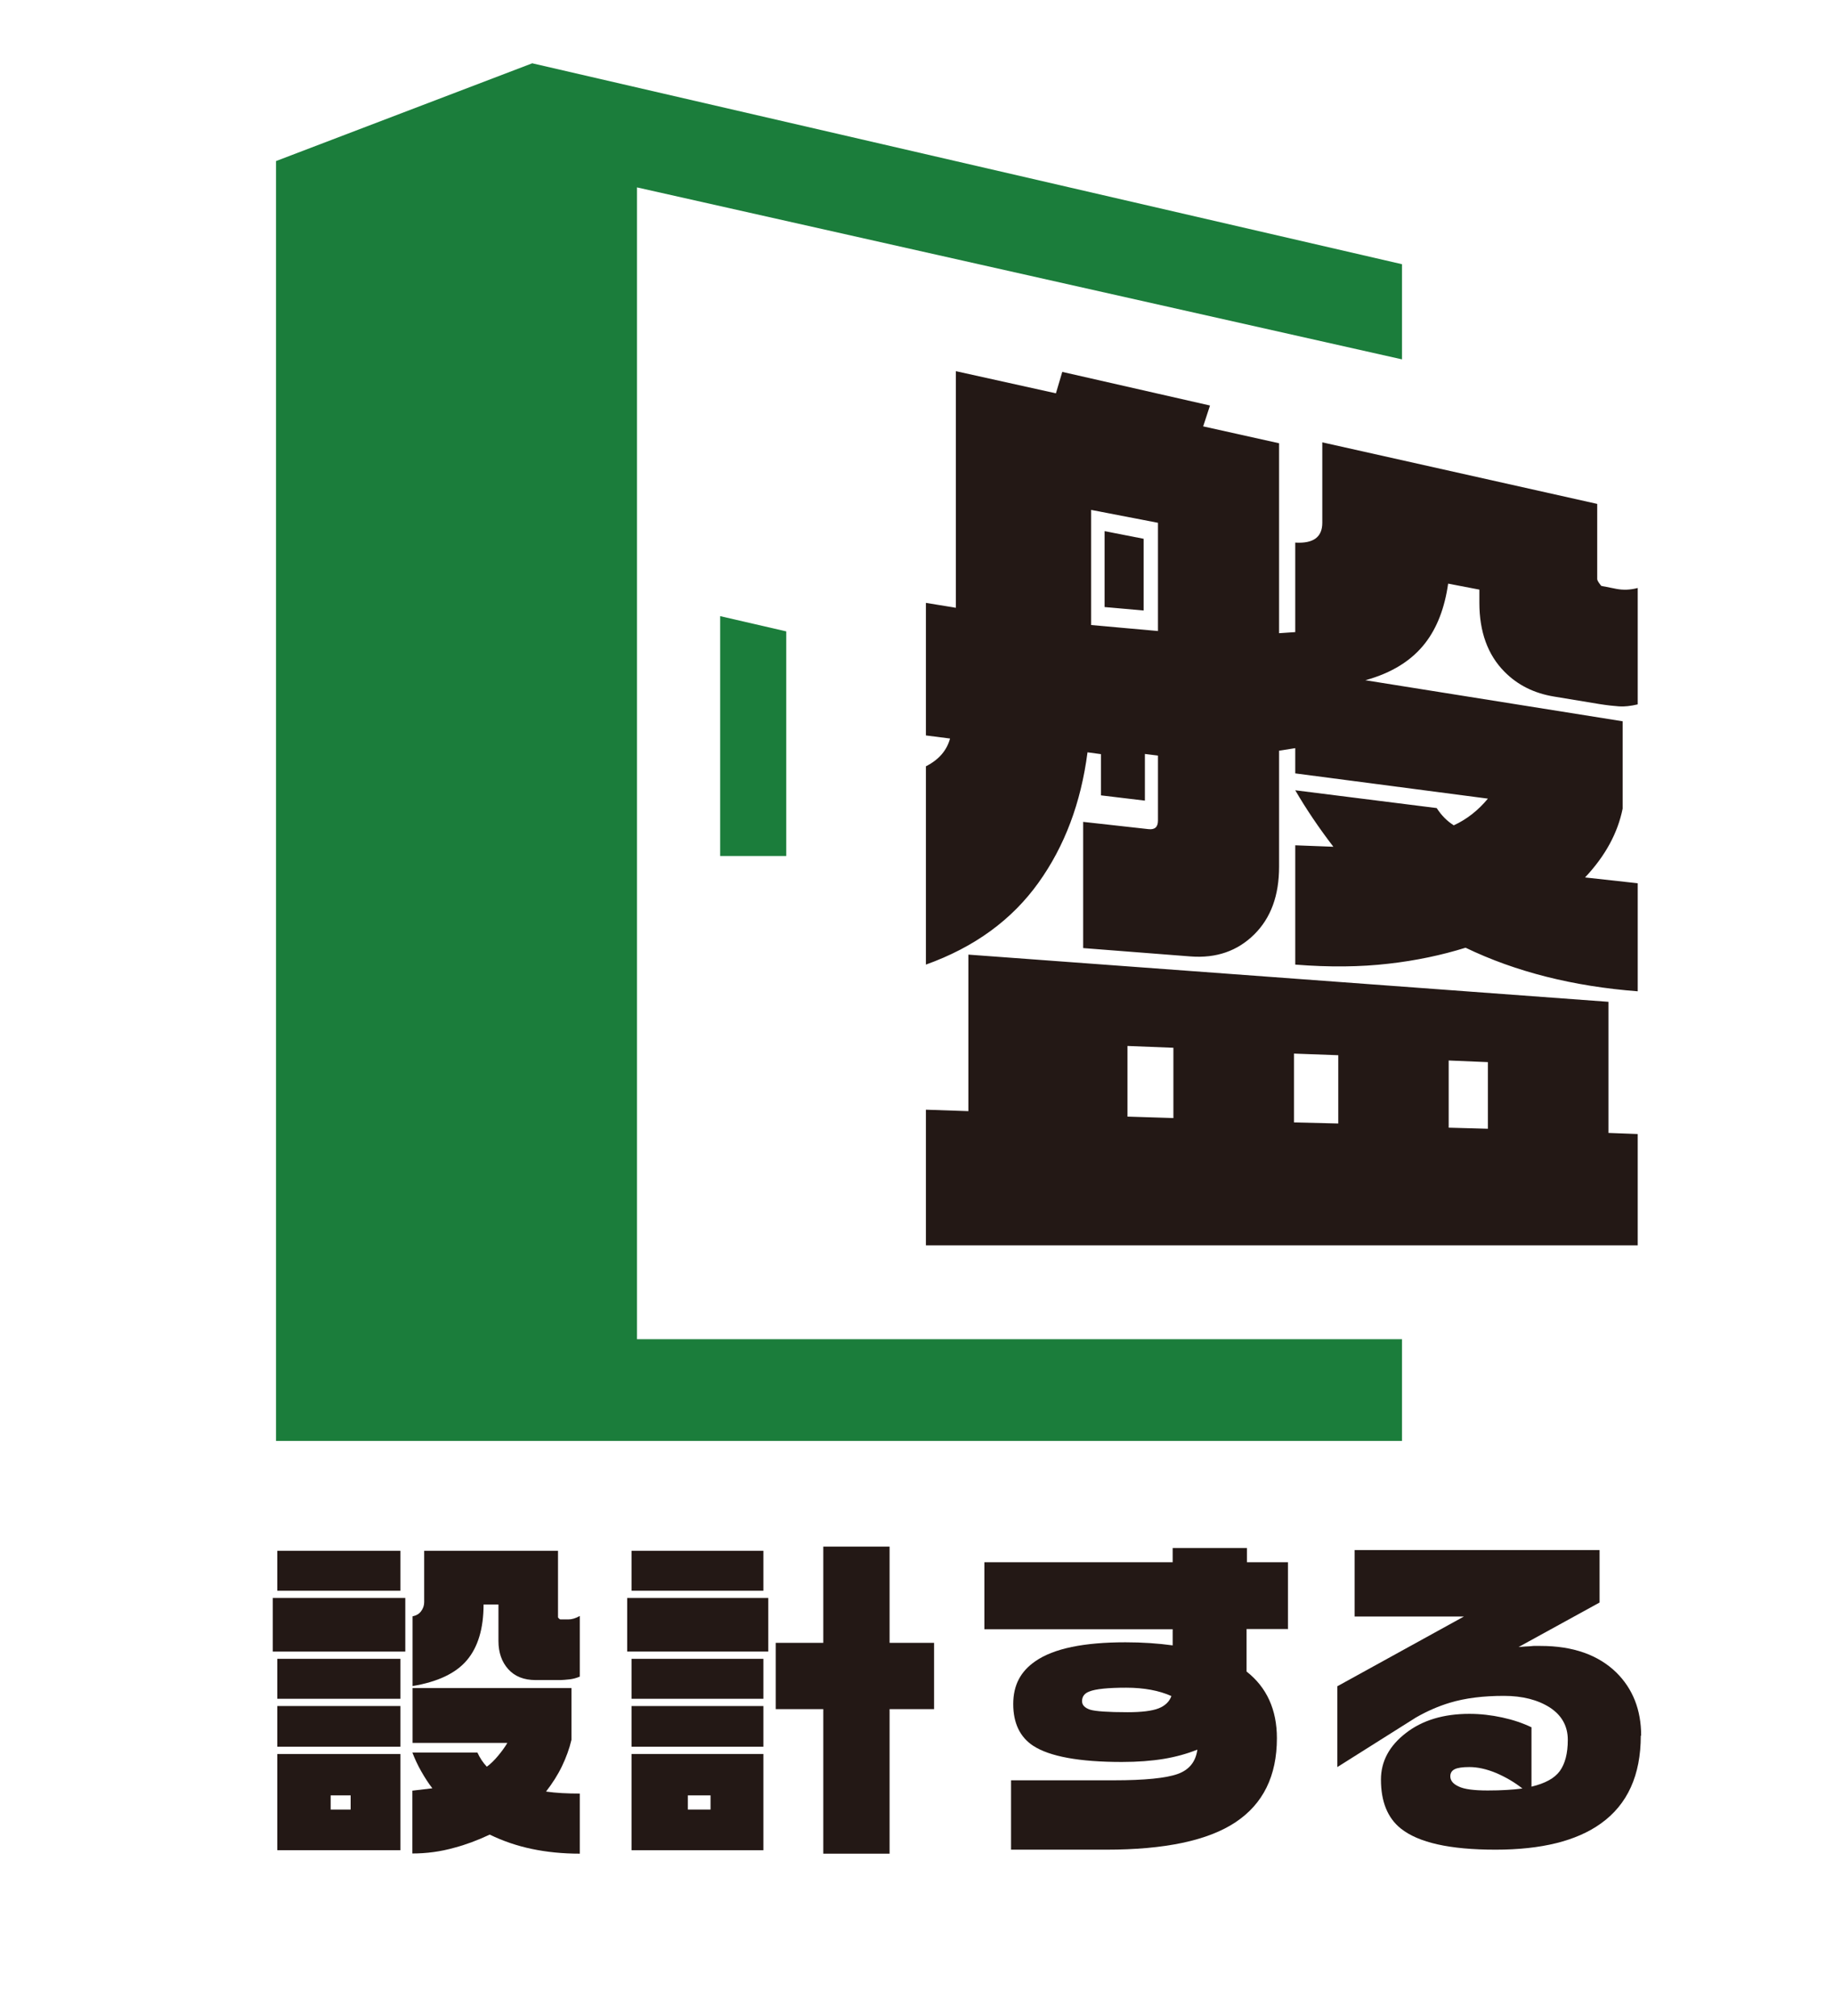
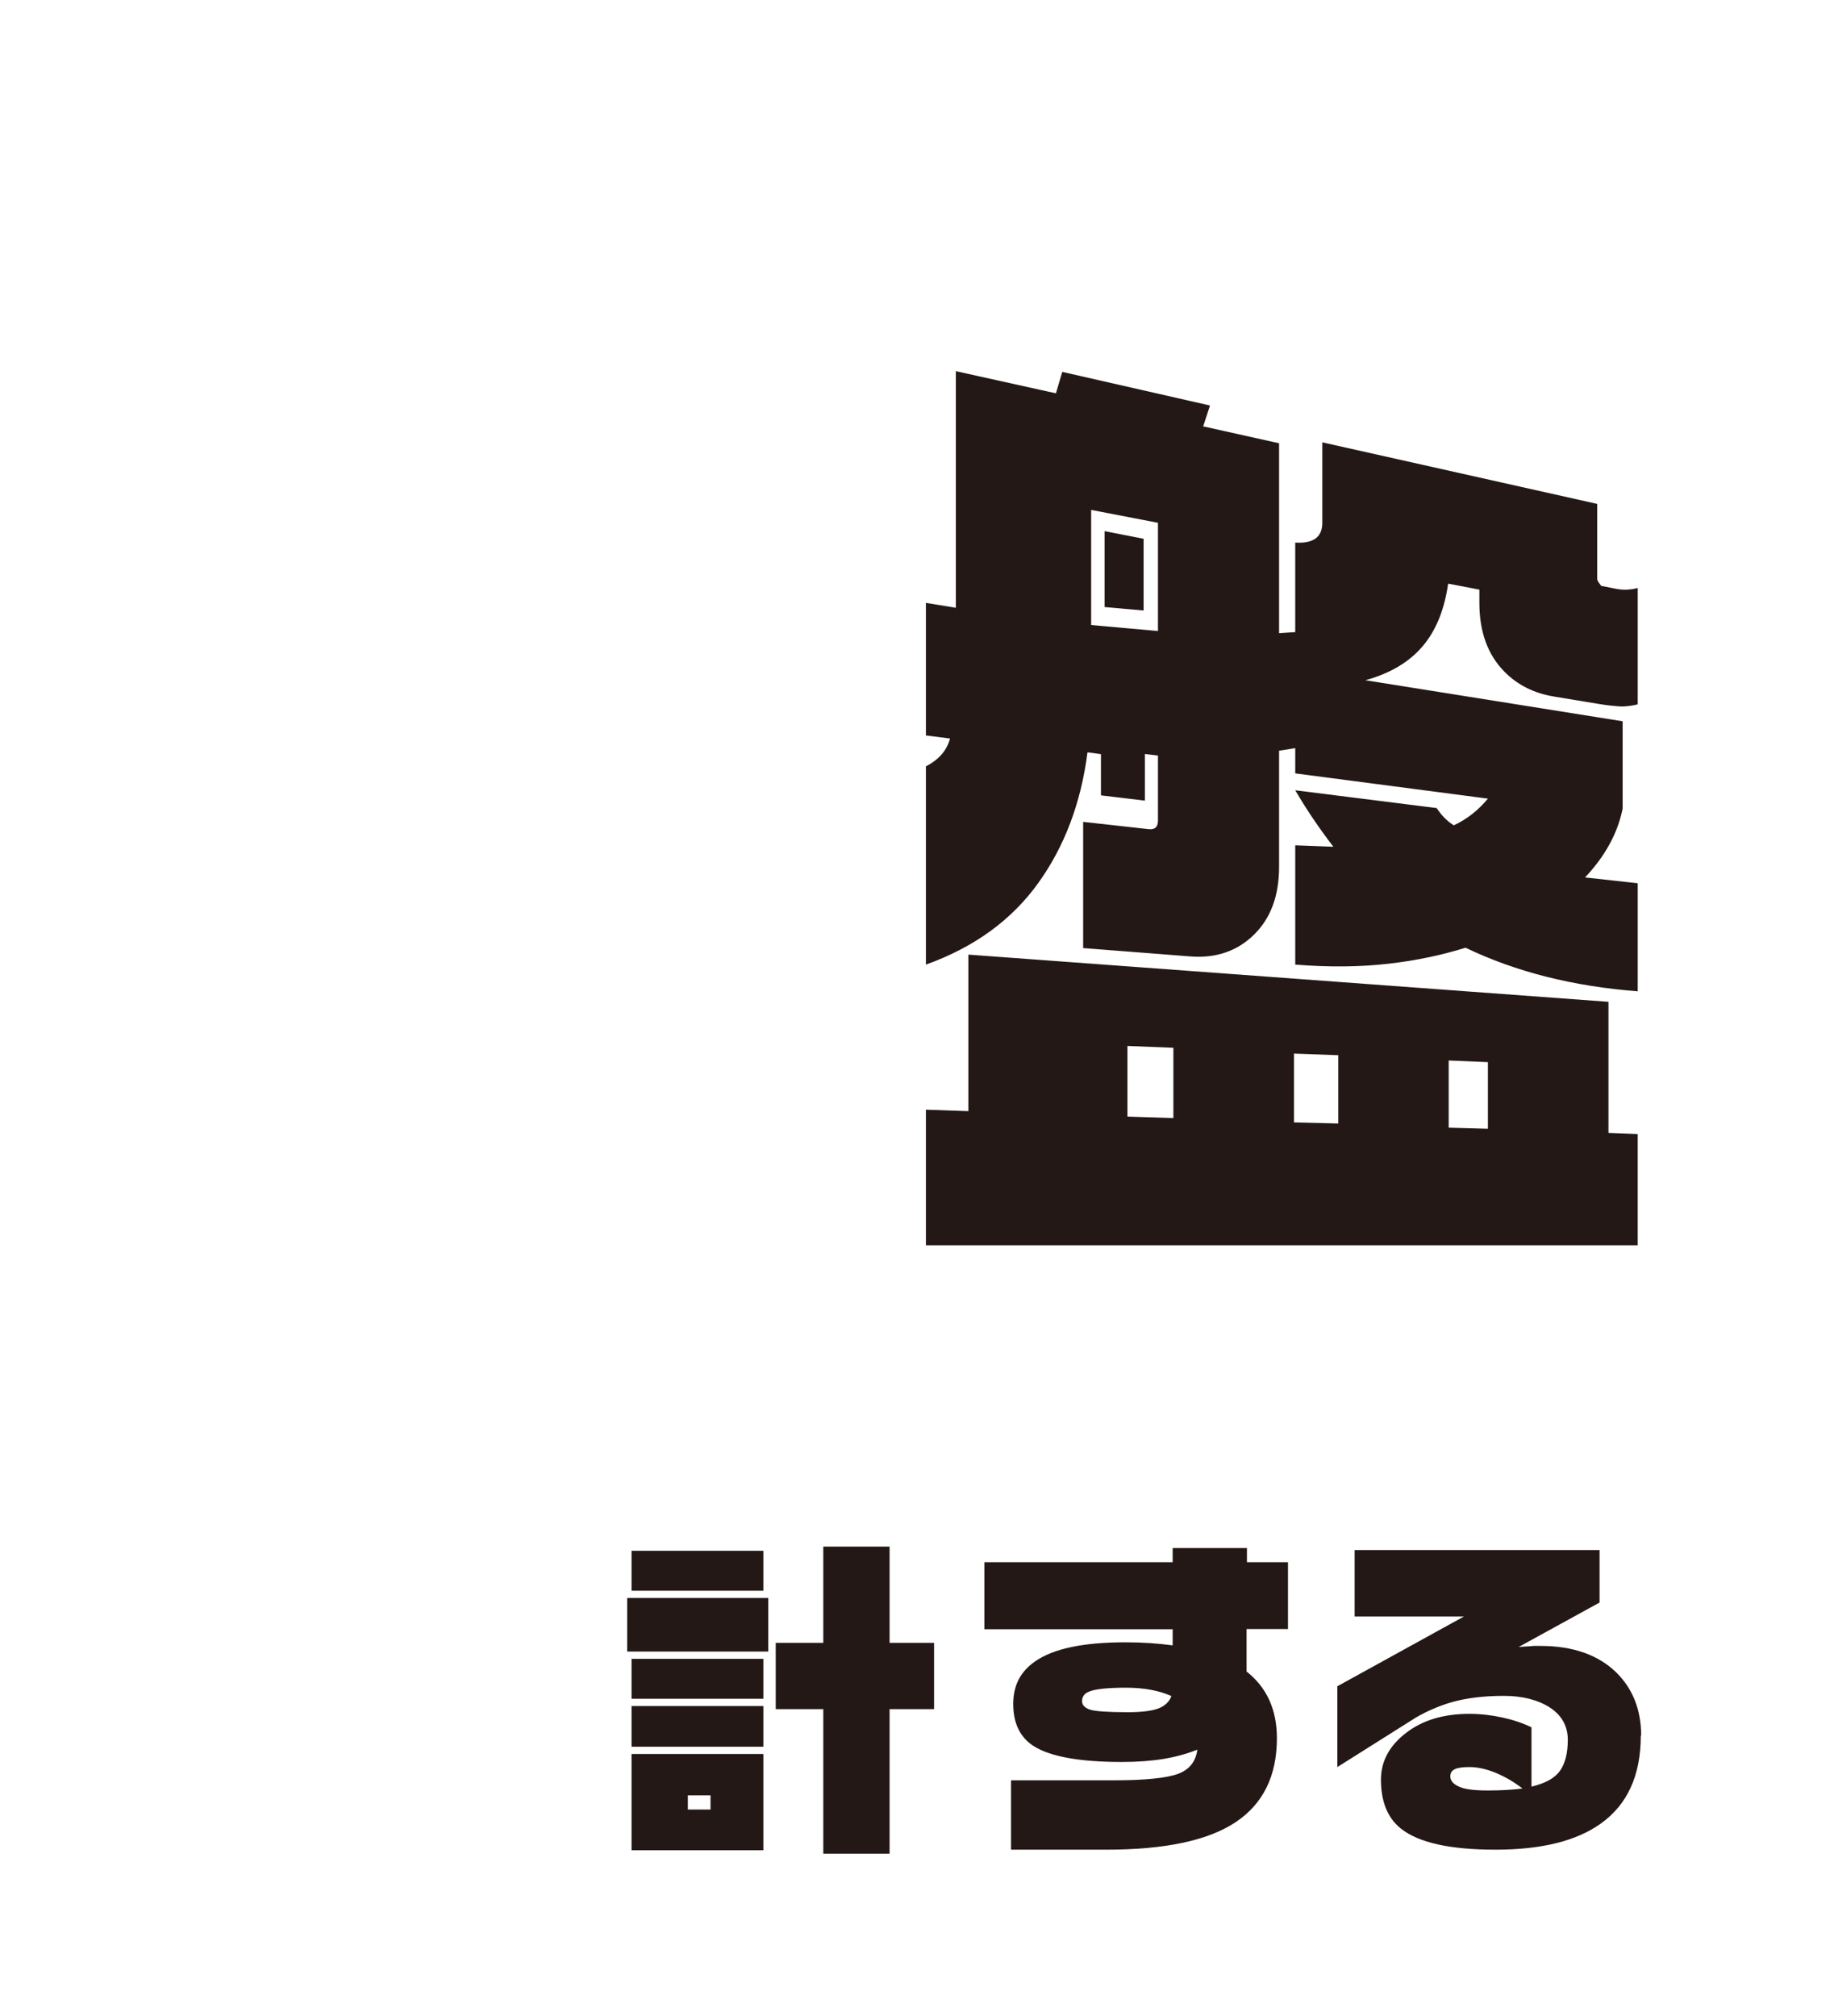
<svg xmlns="http://www.w3.org/2000/svg" id="_レイヤー_2" data-name="レイヤー 2" viewBox="0 0 101 111">
  <defs>
    <style>
      .cls-1 {
        fill: none;
      }

      .cls-2 {
        fill: #231815;
      }

      .cls-3 {
        fill: #1b7d3b;
      }
    </style>
  </defs>
  <g id="_レイヤー_1-2" data-name="レイヤー 1">
    <g>
      <g>
-         <path class="cls-2" d="m22.32,88v2.95h-7.3v-2.95h7.3Zm-.27-2.6v2.2h-6.78v-2.2h6.78Zm0,5.95v2.2h-6.78v-2.2h6.78Zm0,2.6v2.24h-6.78v-2.24h6.78Zm0,2.64v5.3h-6.78v-5.3h6.78Zm-3.84,3.06h1.1v-.78h-1.1v.78Zm12.52-14.25v3.67c.06.08.11.11.13.11h.44c.19,0,.4-.06.63-.19v3.34c-.19.08-.38.13-.56.15s-.38.04-.58.04h-1.29c-.65,0-1.15-.2-1.51-.6-.36-.4-.54-.92-.54-1.55v-2.01h-.82c0,1.33-.31,2.35-.92,3.07s-1.61,1.19-2.99,1.42v-3.84c.2-.04.36-.13.47-.28.11-.15.17-.31.17-.5v-2.83h7.37Zm.74,7.56v2.85c-.11.48-.29.97-.52,1.45s-.53.95-.88,1.4c.56.08,1.18.11,1.86.11v3.31c-.95,0-1.83-.09-2.64-.26s-1.58-.43-2.32-.79c-.68.32-1.33.56-1.94.72-.77.22-1.55.32-2.32.32v-3.46l1.1-.13c-.21-.27-.41-.58-.61-.93-.2-.35-.36-.7-.49-1.04h3.58c.14.3.31.56.52.78.22-.16.42-.36.62-.6s.37-.47.51-.71h-5.22v-3.02h8.76Z" />
        <path class="cls-2" d="m42.31,88v2.95h-7.77v-2.95h7.77Zm-.27-2.6v2.2h-7.26v-2.2h7.26Zm0,5.95v2.2h-7.26v-2.2h7.26Zm0,2.6v2.24h-7.26v-2.24h7.26Zm0,2.64v5.3h-7.26v-5.3h7.26Zm-4.16,3.06h1.25v-.78h-1.25v.78Zm11.11-14.48v5.3h2.45v3.65h-2.45v7.96h-3.65v-7.96h-2.62v-3.65h2.62v-5.3h3.65Z" />
        <path class="cls-2" d="m70.91,89.71h-2.26v2.34c1.11.87,1.67,2.1,1.67,3.67,0,2.08-.76,3.62-2.28,4.63s-3.9,1.51-7.12,1.51h-5.24v-3.82h5.66c1.71,0,2.88-.12,3.52-.35s.99-.68,1.08-1.34c-.57.23-1.19.4-1.85.51-.67.11-1.43.17-2.31.17-2.34,0-3.97-.3-4.88-.89-.73-.48-1.1-1.25-1.1-2.3s.41-1.8,1.22-2.36c1.01-.7,2.67-1.04,4.96-1.04.94,0,1.8.06,2.6.17v-.89h-10.37v-3.69h10.37v-.78h4.09v.78h2.26v3.69Zm-6.4,3.69c-.67-.3-1.5-.46-2.49-.46s-1.69.07-2.03.21c-.27.1-.4.28-.4.53,0,.22.15.37.44.47.29.09.98.14,2.07.14.77,0,1.34-.07,1.7-.21.36-.14.6-.37.71-.68Z" />
        <path class="cls-2" d="m90.36,95.58c0,2.18-.73,3.79-2.2,4.84-1.34.96-3.27,1.44-5.8,1.44s-4.24-.39-5.21-1.16c-.73-.58-1.1-1.48-1.1-2.7,0-1,.46-1.86,1.37-2.56.91-.71,2.08-1.06,3.5-1.06.61,0,1.21.07,1.81.2.6.13,1.13.31,1.61.54v3.27c.75-.18,1.27-.46,1.56-.86.29-.4.44-.97.44-1.72s-.33-1.35-.99-1.78c-.66-.42-1.5-.64-2.53-.64-1.13,0-2.12.12-2.98.38-.63.19-1.25.46-1.86.81l-4.33,2.73v-4.45l6.97-3.84h-6.02v-3.66h13.49v2.89l-4.46,2.45c.09-.01.21-.02.38-.03.16,0,.31-.02.44-.03h.4c1.77,0,3.16.49,4.16,1.46.91.9,1.37,2.06,1.37,3.48Zm-6.52,2.91c-.43-.34-.91-.62-1.44-.85-.53-.22-1.03-.33-1.48-.33-.38,0-.65.04-.81.12s-.24.21-.24.39c0,.23.15.42.46.56.3.15.84.22,1.6.22s1.39-.04,1.92-.11Z" />
      </g>
      <g>
-         <polygon class="cls-3" points="35.08 73.75 35.08 10.32 77.21 19.79 77.21 14.55 29.33 3.49 29.33 3.48 29.32 3.49 29.3 3.48 29.3 3.49 15.2 8.87 15.2 79.35 29.33 79.35 29.33 79.35 77.21 79.35 77.21 73.75 35.08 73.75" />
-         <polygon class="cls-3" points="43.3 47.14 39.66 47.14 39.66 33.93 43.3 34.77 43.3 47.14" />
        <path class="cls-2" d="m66.63,22.35l-.37,1.13,4.18.93v10.46l.89-.06v-4.93c1,.06,1.49-.3,1.49-1.09v-4.43l15.14,3.39v4.14c0,.06.06.17.18.32.02.04.05.06.07.06l.81.16c.37.07.75.06,1.17-.05v6.41c-.39.09-.73.13-1.02.11-.29-.02-.66-.06-1.1-.13l-2.48-.41c-1.1-.18-2.01-.63-2.74-1.37-.92-.93-1.38-2.2-1.38-3.79v-.73l-1.72-.33c-.19,1.34-.61,2.43-1.26,3.27-.74.96-1.84,1.65-3.3,2.05l14.17,2.26v4.81c-.27,1.34-.95,2.6-2.07,3.79l2.9.32v5.95c-3.54-.27-6.72-1.07-9.48-2.4-1.32.41-2.73.71-4.24.88-1.54.18-3.25.2-5.14.05v-6.57l2.1.08c-.8-1.04-1.5-2.08-2.1-3.11l7.79.98c.25.39.56.71.94.95.72-.33,1.35-.83,1.88-1.47l-10.61-1.39v-1.39l-.89.14v6.39c0,1.58-.45,2.82-1.37,3.73-.92.91-2.09,1.32-3.51,1.21l-5.91-.46v-6.95l3.6.4c.35.04.52-.12.52-.47v-3.58l-.72-.09v2.57l-2.42-.29v-2.27l-.74-.1c-.36,2.78-1.26,5.17-2.7,7.18-1.46,2.04-3.52,3.55-6.2,4.51v-10.92c.71-.36,1.15-.87,1.33-1.53l-1.33-.17v-7.3l1.65.27v-13.03l5.51,1.22.35-1.18,8.13,1.85Zm21.95,32.82v7.22l1.61.06v6.13h-39.2v-7.47l2.34.08v-8.62l35.26,2.6Zm-28.49-20.75l3.68.33v-5.96l-3.68-.71v6.34Zm2,27.07l2.53.08v-3.87l-2.53-.1v3.9Zm9.17.32l2.44.06v-3.76l-2.44-.09v3.79Zm8.52.29l2.16.06v-3.67l-2.16-.09v3.69Z" />
        <polygon class="cls-2" points="62.98 29.67 60.83 29.25 60.83 33.43 62.98 33.62 62.98 29.67" />
      </g>
    </g>
    <rect id="_スライス_" data-name="&amp;lt;スライス&amp;gt;" class="cls-1" width="101" height="111" />
  </g>
</svg>